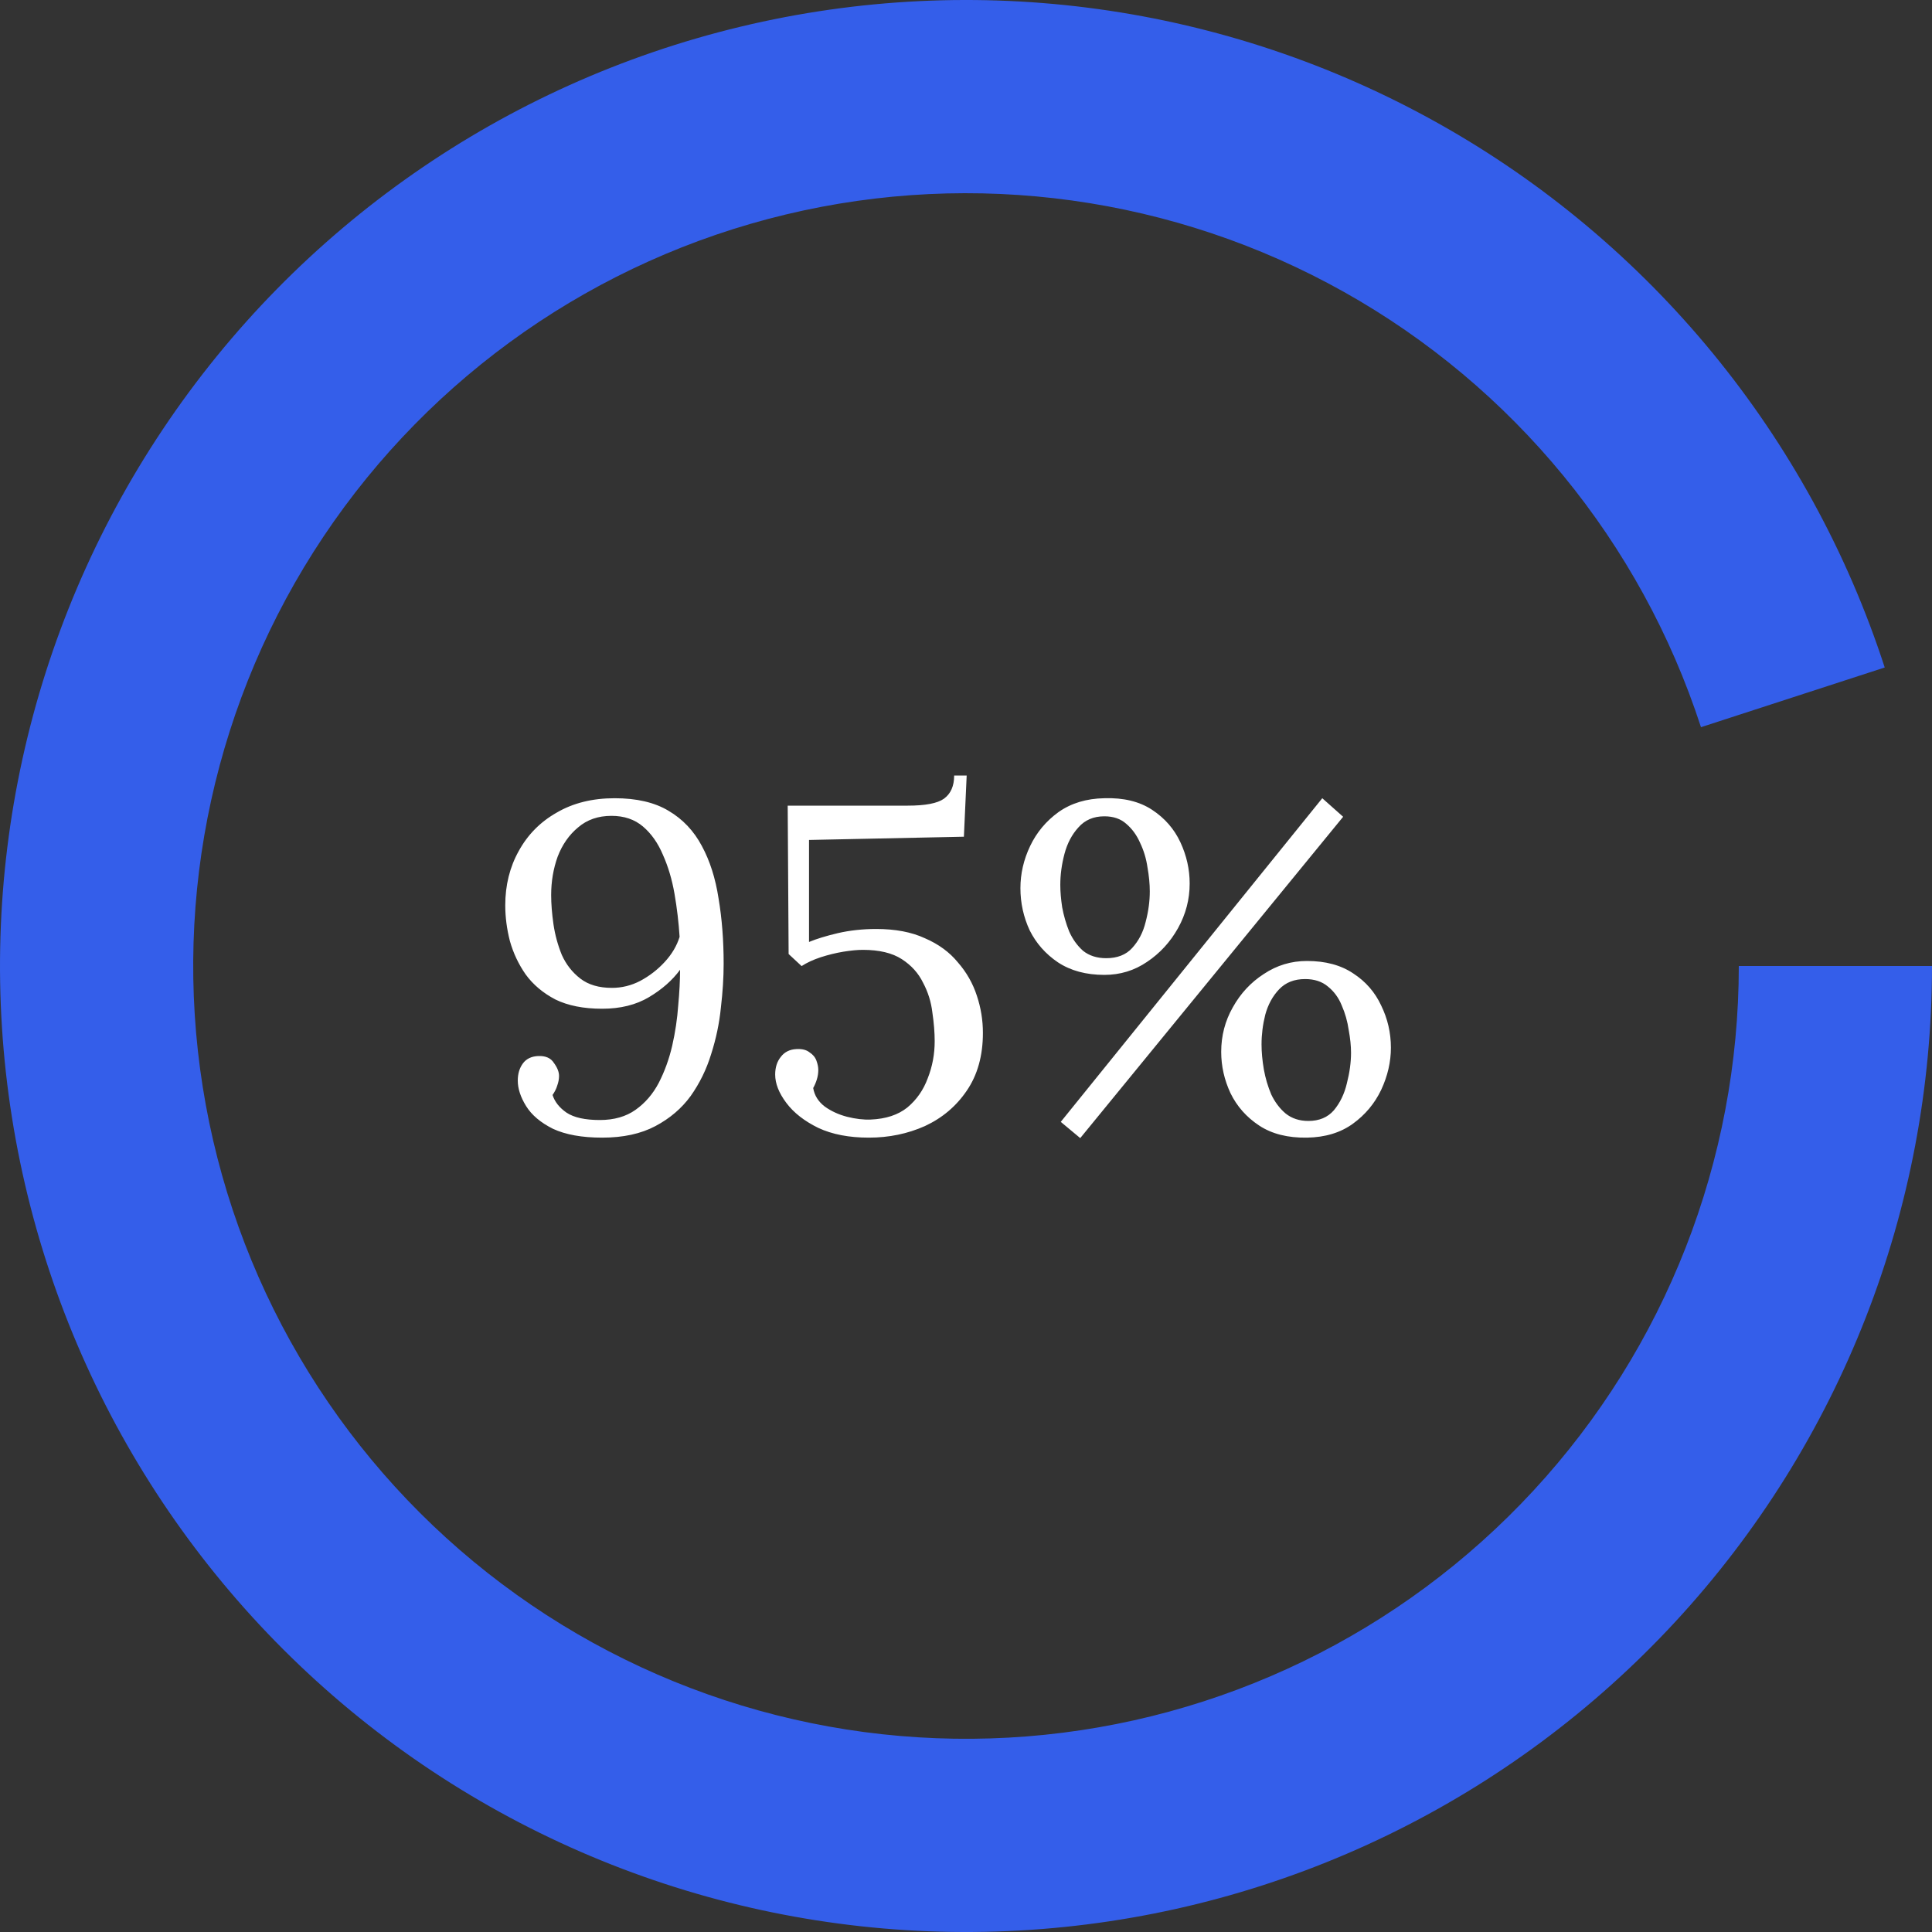
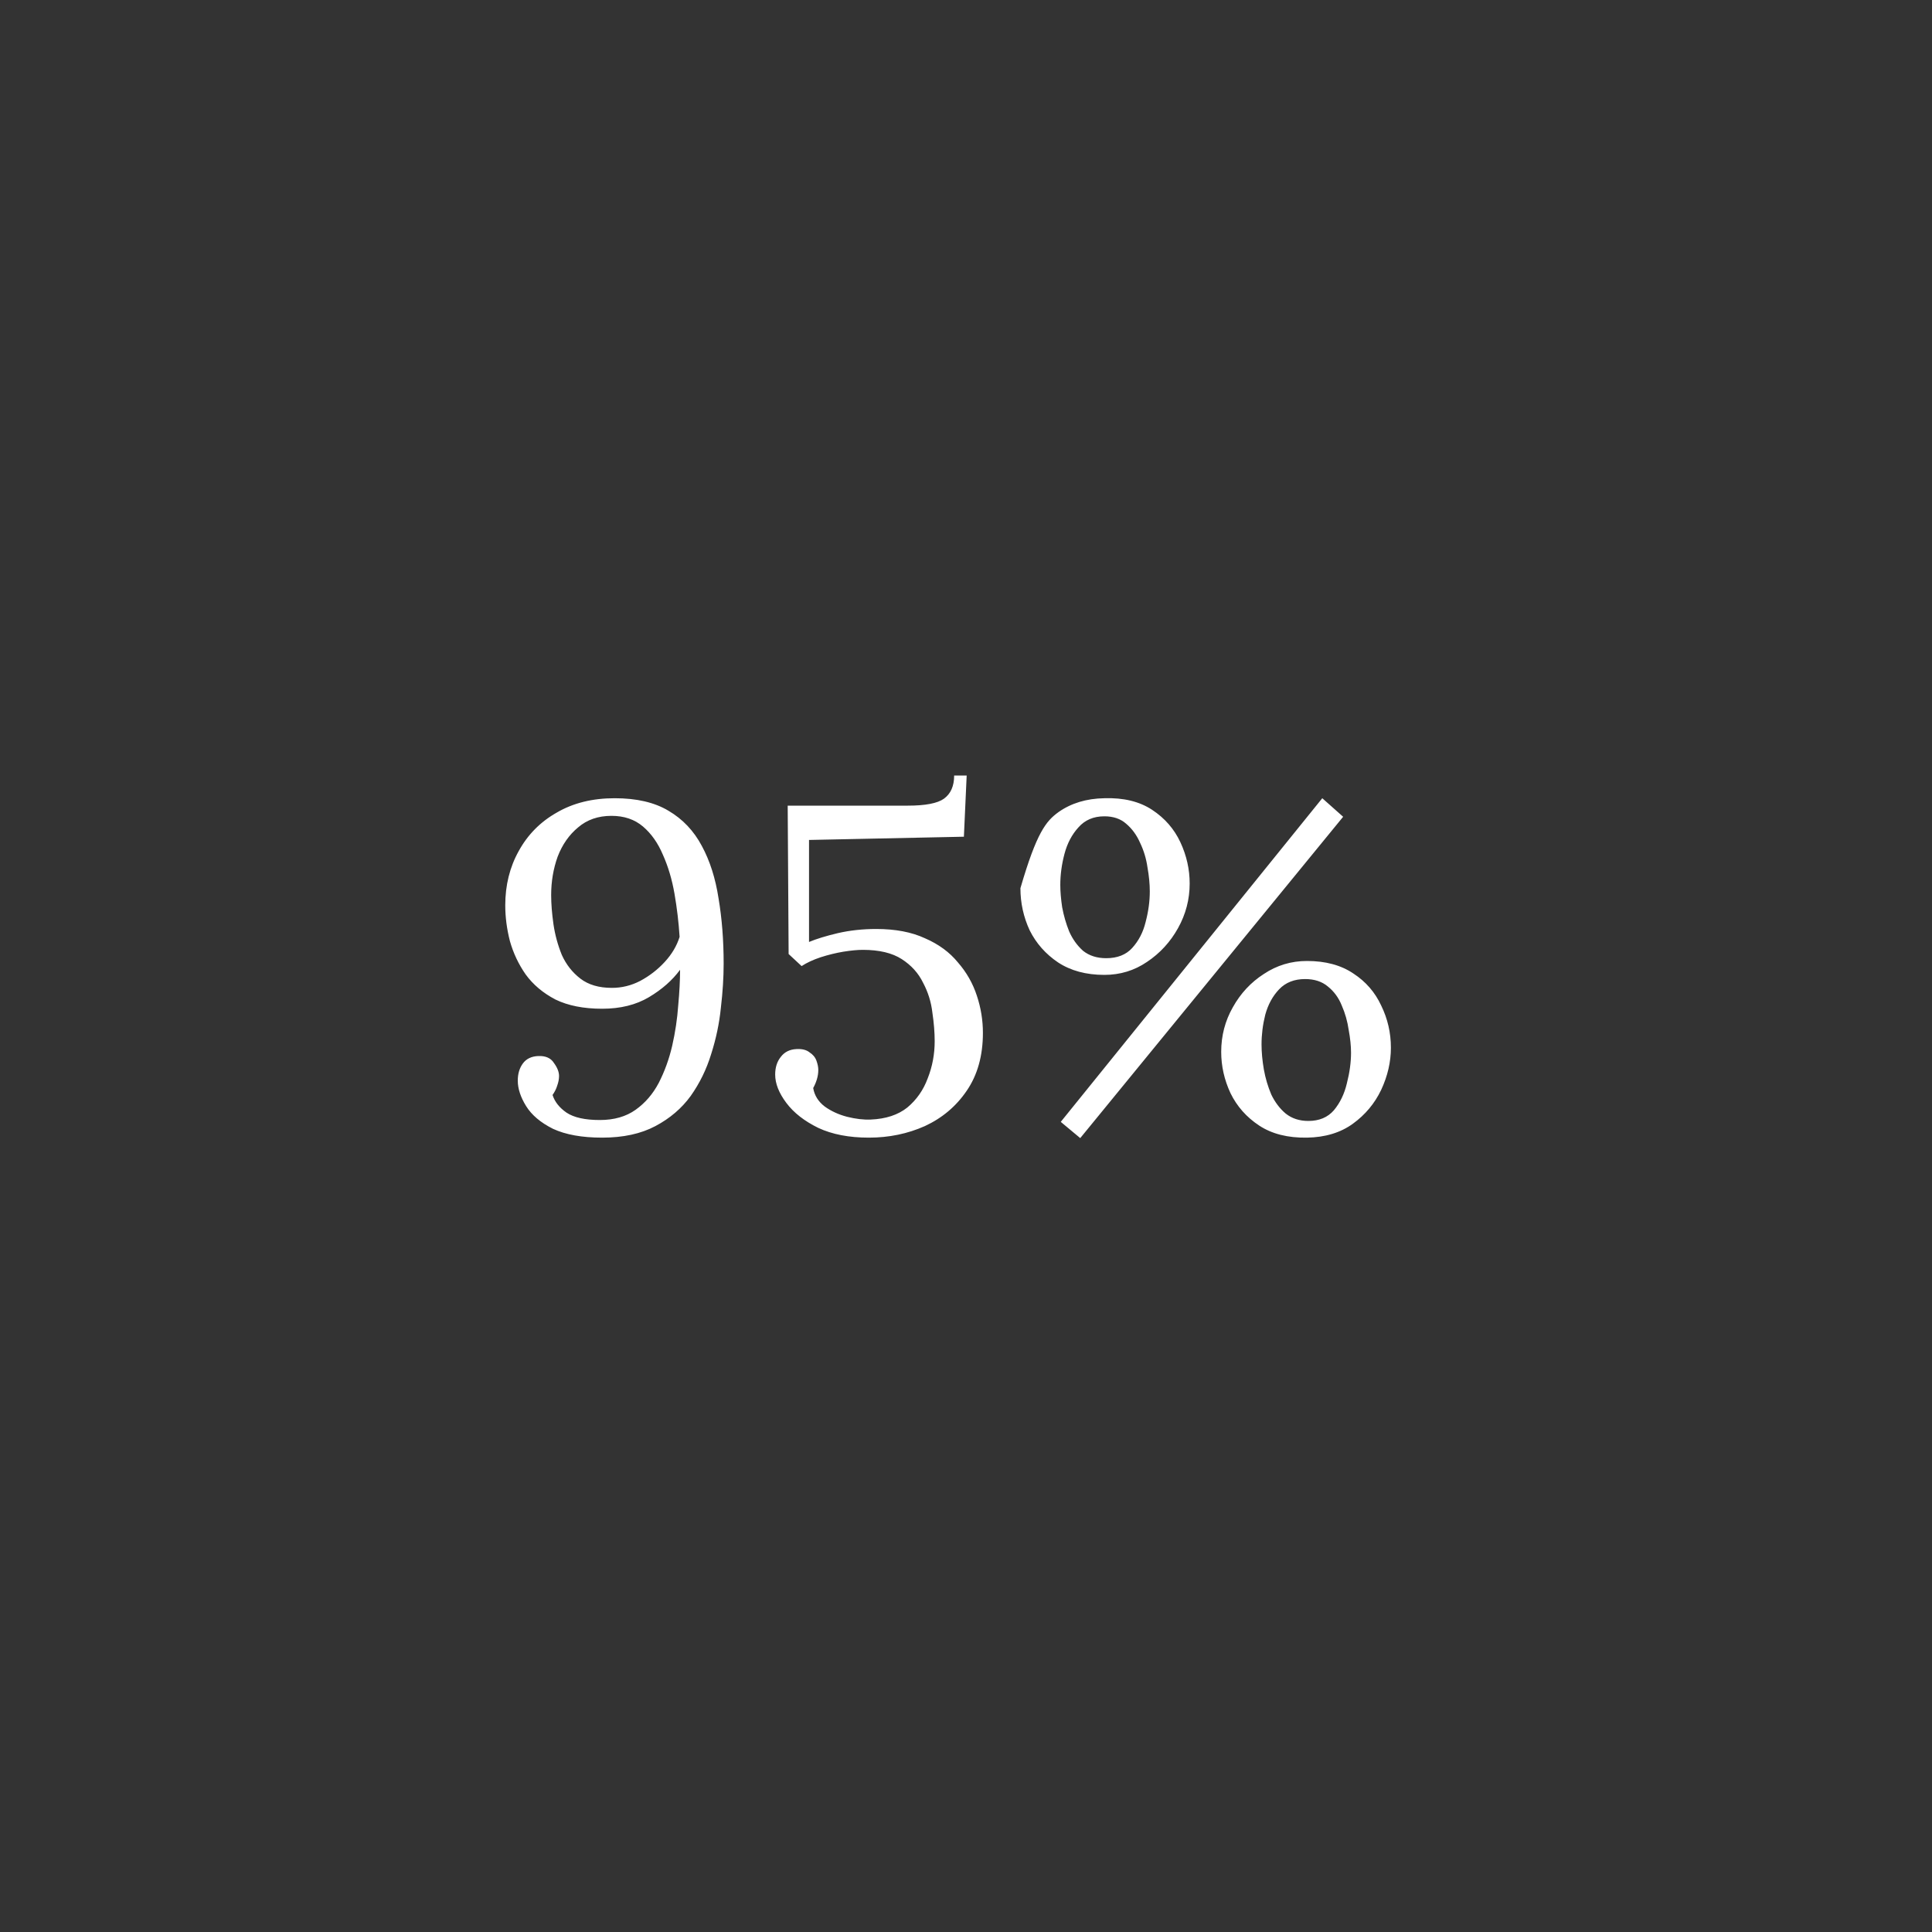
<svg xmlns="http://www.w3.org/2000/svg" width="100px" height="100px" viewBox="0 0 100 100" version="1.1">
  <rect x="0" y="0" width="100" height="100" fill="#333333" stroke="none" />
  <title>stat_2</title>
  <g id="Page-1" stroke="none" stroke-width="1" fill="none" fill-rule="evenodd">
    <g id="stat_2" fill-rule="nonzero">
-       <path d="M100,50 C100,62.582 95.257,74.701 86.716,83.94 C78.176,93.179 66.466,98.859 53.923,99.846 C41.38,100.834 28.926,97.055 19.045,89.266 C9.165,81.477 2.584,70.249 0.616,57.822 C-1.352,45.395 1.437,32.683 8.427,22.222 C15.417,11.76 26.094,4.319 38.328,1.382 C50.562,-1.556 63.454,0.228 74.431,6.375 C85.409,12.523 93.665,22.583 97.553,34.549 L88.042,37.639 C84.932,28.067 78.327,20.018 69.545,15.1 C60.763,10.182 50.45,8.756 40.662,11.105 C30.875,13.455 22.333,19.408 16.741,27.777 C11.149,36.146 8.918,46.316 10.493,56.257 C12.067,66.199 17.332,75.181 25.236,81.413 C33.141,87.644 43.104,90.666 53.139,89.877 C63.173,89.087 72.541,84.543 79.373,77.152 C86.205,69.761 90,60.065 90,50 L100,50 Z" id="Path" fill="#345EEA" />
-       <path d="M31.168,58.884 C30.128,58.884 29.28,58.732 28.624,58.428 C27.984,58.108 27.52,57.716 27.232,57.252 C26.944,56.788 26.8,56.348 26.8,55.932 C26.8,55.58 26.888,55.284 27.064,55.044 C27.24,54.804 27.504,54.676 27.856,54.66 C28.24,54.644 28.512,54.764 28.672,55.02 C28.848,55.26 28.936,55.484 28.936,55.692 C28.936,55.852 28.904,56.02 28.84,56.196 C28.792,56.356 28.712,56.516 28.6,56.676 C28.712,57.028 28.952,57.332 29.32,57.588 C29.704,57.844 30.28,57.972 31.048,57.972 C31.784,57.972 32.4,57.796 32.896,57.444 C33.392,57.092 33.792,56.628 34.096,56.052 C34.4,55.46 34.632,54.82 34.792,54.132 C34.952,53.428 35.056,52.732 35.104,52.044 C35.168,51.356 35.2,50.74 35.2,50.196 C34.8,50.74 34.264,51.212 33.592,51.612 C32.92,52.012 32.112,52.212 31.168,52.212 C30.208,52.212 29.4,52.052 28.744,51.732 C28.104,51.396 27.592,50.964 27.208,50.436 C26.84,49.908 26.568,49.332 26.392,48.708 C26.232,48.084 26.152,47.468 26.152,46.86 C26.152,45.82 26.384,44.884 26.848,44.052 C27.312,43.204 27.968,42.54 28.816,42.06 C29.664,41.564 30.664,41.316 31.816,41.316 C32.952,41.316 33.88,41.532 34.6,41.964 C35.336,42.396 35.912,43.004 36.328,43.788 C36.744,44.556 37.032,45.46 37.192,46.5 C37.368,47.54 37.456,48.668 37.456,49.884 C37.456,50.588 37.408,51.348 37.312,52.164 C37.232,52.964 37.064,53.764 36.808,54.564 C36.568,55.348 36.216,56.068 35.752,56.724 C35.288,57.364 34.68,57.884 33.928,58.284 C33.176,58.684 32.256,58.884 31.168,58.884 Z M31.672,51.132 C32.184,51.132 32.672,51.012 33.136,50.772 C33.616,50.516 34.04,50.188 34.408,49.788 C34.776,49.388 35.032,48.956 35.176,48.492 C35.128,47.74 35.04,46.996 34.912,46.26 C34.784,45.524 34.584,44.852 34.312,44.244 C34.056,43.636 33.712,43.148 33.28,42.78 C32.848,42.412 32.304,42.228 31.648,42.228 C30.96,42.228 30.384,42.428 29.92,42.828 C29.456,43.212 29.104,43.716 28.864,44.34 C28.64,44.964 28.528,45.628 28.528,46.332 C28.528,46.78 28.568,47.284 28.648,47.844 C28.728,48.388 28.872,48.916 29.08,49.428 C29.304,49.924 29.624,50.332 30.04,50.652 C30.456,50.972 31,51.132 31.672,51.132 Z M44.971,58.884 C43.947,58.884 43.075,58.716 42.355,58.38 C41.635,58.028 41.083,57.596 40.699,57.084 C40.315,56.572 40.123,56.084 40.123,55.62 C40.123,55.252 40.219,54.948 40.411,54.708 C40.603,54.452 40.875,54.316 41.227,54.3 C41.515,54.284 41.739,54.34 41.899,54.468 C42.075,54.58 42.195,54.724 42.259,54.9 C42.323,55.076 42.355,55.236 42.355,55.38 C42.355,55.54 42.331,55.7 42.283,55.86 C42.235,56.02 42.171,56.172 42.091,56.316 C42.155,56.7 42.355,57.02 42.691,57.276 C43.027,57.516 43.411,57.692 43.843,57.804 C44.291,57.916 44.699,57.964 45.067,57.948 C45.851,57.916 46.483,57.708 46.963,57.324 C47.443,56.924 47.795,56.42 48.019,55.812 C48.259,55.204 48.379,54.564 48.379,53.892 C48.379,53.444 48.339,52.948 48.259,52.404 C48.195,51.86 48.035,51.348 47.779,50.868 C47.539,50.372 47.171,49.964 46.675,49.644 C46.179,49.324 45.507,49.164 44.659,49.164 C44.387,49.164 44.051,49.196 43.651,49.26 C43.267,49.324 42.875,49.42 42.475,49.548 C42.091,49.676 41.763,49.828 41.491,50.004 L40.819,49.38 L40.771,41.7 L46.987,41.7 C47.899,41.7 48.523,41.58 48.859,41.34 C49.211,41.084 49.387,40.684 49.387,40.14 L50.035,40.14 L49.891,43.308 L41.875,43.476 L41.875,48.756 C42.259,48.596 42.755,48.444 43.363,48.3 C43.987,48.156 44.651,48.084 45.355,48.084 C46.347,48.084 47.187,48.244 47.875,48.564 C48.579,48.868 49.147,49.284 49.579,49.812 C50.027,50.324 50.355,50.9 50.563,51.54 C50.771,52.164 50.875,52.804 50.875,53.46 C50.875,54.644 50.595,55.644 50.035,56.46 C49.491,57.26 48.771,57.868 47.875,58.284 C46.979,58.684 46.011,58.884 44.971,58.884 Z M55.913,58.908 L54.905,58.068 L68.441,41.316 L69.521,42.276 L55.913,58.908 Z M57.161,50.46 C56.217,50.46 55.417,50.244 54.761,49.812 C54.121,49.38 53.633,48.828 53.297,48.156 C52.977,47.468 52.817,46.74 52.817,45.972 C52.817,45.22 52.985,44.492 53.321,43.788 C53.657,43.084 54.145,42.5 54.785,42.036 C55.441,41.572 56.233,41.332 57.161,41.316 C58.153,41.284 58.977,41.484 59.633,41.916 C60.289,42.348 60.777,42.908 61.097,43.596 C61.417,44.284 61.577,44.996 61.577,45.732 C61.577,46.548 61.377,47.316 60.977,48.036 C60.577,48.756 60.041,49.34 59.369,49.788 C58.713,50.236 57.977,50.46 57.161,50.46 Z M57.257,49.596 C57.833,49.596 58.281,49.42 58.601,49.068 C58.937,48.7 59.169,48.252 59.297,47.724 C59.441,47.18 59.513,46.652 59.513,46.14 C59.513,45.756 59.473,45.34 59.393,44.892 C59.329,44.444 59.201,44.02 59.009,43.62 C58.833,43.22 58.593,42.892 58.289,42.636 C58.001,42.38 57.625,42.252 57.161,42.252 C56.601,42.252 56.153,42.444 55.817,42.828 C55.481,43.196 55.241,43.652 55.097,44.196 C54.953,44.74 54.881,45.276 54.881,45.804 C54.881,46.14 54.913,46.524 54.977,46.956 C55.057,47.388 55.177,47.804 55.337,48.204 C55.513,48.604 55.753,48.94 56.057,49.212 C56.377,49.468 56.777,49.596 57.257,49.596 Z M67.649,58.884 C66.657,58.9 65.833,58.692 65.177,58.26 C64.521,57.828 64.025,57.268 63.689,56.58 C63.369,55.892 63.209,55.18 63.209,54.444 C63.209,53.612 63.409,52.844 63.809,52.14 C64.209,51.42 64.745,50.844 65.417,50.412 C66.089,49.964 66.833,49.74 67.649,49.74 C68.609,49.74 69.409,49.956 70.049,50.388 C70.689,50.804 71.169,51.356 71.489,52.044 C71.825,52.732 71.993,53.46 71.993,54.228 C71.993,54.964 71.825,55.692 71.489,56.412 C71.153,57.116 70.665,57.7 70.025,58.164 C69.385,58.628 68.593,58.868 67.649,58.884 Z M67.721,58.02 C68.281,58.02 68.721,57.836 69.041,57.468 C69.361,57.084 69.585,56.62 69.713,56.076 C69.857,55.516 69.929,54.988 69.929,54.492 C69.929,54.14 69.889,53.748 69.809,53.316 C69.745,52.868 69.625,52.444 69.449,52.044 C69.289,51.644 69.049,51.316 68.729,51.06 C68.425,50.804 68.033,50.676 67.553,50.676 C66.993,50.676 66.545,50.852 66.209,51.204 C65.873,51.556 65.633,51.996 65.489,52.524 C65.361,53.036 65.297,53.548 65.297,54.06 C65.297,54.46 65.337,54.892 65.417,55.356 C65.497,55.804 65.625,56.236 65.801,56.652 C65.993,57.052 66.241,57.38 66.545,57.636 C66.865,57.892 67.257,58.02 67.721,58.02 Z" id="Shape" fill="#FFFFFF" />
+       <path d="M31.168,58.884 C30.128,58.884 29.28,58.732 28.624,58.428 C27.984,58.108 27.52,57.716 27.232,57.252 C26.944,56.788 26.8,56.348 26.8,55.932 C26.8,55.58 26.888,55.284 27.064,55.044 C27.24,54.804 27.504,54.676 27.856,54.66 C28.24,54.644 28.512,54.764 28.672,55.02 C28.848,55.26 28.936,55.484 28.936,55.692 C28.936,55.852 28.904,56.02 28.84,56.196 C28.792,56.356 28.712,56.516 28.6,56.676 C28.712,57.028 28.952,57.332 29.32,57.588 C29.704,57.844 30.28,57.972 31.048,57.972 C31.784,57.972 32.4,57.796 32.896,57.444 C33.392,57.092 33.792,56.628 34.096,56.052 C34.4,55.46 34.632,54.82 34.792,54.132 C34.952,53.428 35.056,52.732 35.104,52.044 C35.168,51.356 35.2,50.74 35.2,50.196 C34.8,50.74 34.264,51.212 33.592,51.612 C32.92,52.012 32.112,52.212 31.168,52.212 C30.208,52.212 29.4,52.052 28.744,51.732 C28.104,51.396 27.592,50.964 27.208,50.436 C26.84,49.908 26.568,49.332 26.392,48.708 C26.232,48.084 26.152,47.468 26.152,46.86 C26.152,45.82 26.384,44.884 26.848,44.052 C27.312,43.204 27.968,42.54 28.816,42.06 C29.664,41.564 30.664,41.316 31.816,41.316 C32.952,41.316 33.88,41.532 34.6,41.964 C35.336,42.396 35.912,43.004 36.328,43.788 C36.744,44.556 37.032,45.46 37.192,46.5 C37.368,47.54 37.456,48.668 37.456,49.884 C37.456,50.588 37.408,51.348 37.312,52.164 C37.232,52.964 37.064,53.764 36.808,54.564 C36.568,55.348 36.216,56.068 35.752,56.724 C35.288,57.364 34.68,57.884 33.928,58.284 C33.176,58.684 32.256,58.884 31.168,58.884 Z M31.672,51.132 C32.184,51.132 32.672,51.012 33.136,50.772 C33.616,50.516 34.04,50.188 34.408,49.788 C34.776,49.388 35.032,48.956 35.176,48.492 C35.128,47.74 35.04,46.996 34.912,46.26 C34.784,45.524 34.584,44.852 34.312,44.244 C34.056,43.636 33.712,43.148 33.28,42.78 C32.848,42.412 32.304,42.228 31.648,42.228 C30.96,42.228 30.384,42.428 29.92,42.828 C29.456,43.212 29.104,43.716 28.864,44.34 C28.64,44.964 28.528,45.628 28.528,46.332 C28.528,46.78 28.568,47.284 28.648,47.844 C28.728,48.388 28.872,48.916 29.08,49.428 C29.304,49.924 29.624,50.332 30.04,50.652 C30.456,50.972 31,51.132 31.672,51.132 Z M44.971,58.884 C43.947,58.884 43.075,58.716 42.355,58.38 C41.635,58.028 41.083,57.596 40.699,57.084 C40.315,56.572 40.123,56.084 40.123,55.62 C40.123,55.252 40.219,54.948 40.411,54.708 C40.603,54.452 40.875,54.316 41.227,54.3 C41.515,54.284 41.739,54.34 41.899,54.468 C42.075,54.58 42.195,54.724 42.259,54.9 C42.323,55.076 42.355,55.236 42.355,55.38 C42.355,55.54 42.331,55.7 42.283,55.86 C42.235,56.02 42.171,56.172 42.091,56.316 C42.155,56.7 42.355,57.02 42.691,57.276 C43.027,57.516 43.411,57.692 43.843,57.804 C44.291,57.916 44.699,57.964 45.067,57.948 C45.851,57.916 46.483,57.708 46.963,57.324 C47.443,56.924 47.795,56.42 48.019,55.812 C48.259,55.204 48.379,54.564 48.379,53.892 C48.379,53.444 48.339,52.948 48.259,52.404 C48.195,51.86 48.035,51.348 47.779,50.868 C47.539,50.372 47.171,49.964 46.675,49.644 C46.179,49.324 45.507,49.164 44.659,49.164 C44.387,49.164 44.051,49.196 43.651,49.26 C43.267,49.324 42.875,49.42 42.475,49.548 C42.091,49.676 41.763,49.828 41.491,50.004 L40.819,49.38 L40.771,41.7 L46.987,41.7 C47.899,41.7 48.523,41.58 48.859,41.34 C49.211,41.084 49.387,40.684 49.387,40.14 L50.035,40.14 L49.891,43.308 L41.875,43.476 L41.875,48.756 C42.259,48.596 42.755,48.444 43.363,48.3 C43.987,48.156 44.651,48.084 45.355,48.084 C46.347,48.084 47.187,48.244 47.875,48.564 C48.579,48.868 49.147,49.284 49.579,49.812 C50.027,50.324 50.355,50.9 50.563,51.54 C50.771,52.164 50.875,52.804 50.875,53.46 C50.875,54.644 50.595,55.644 50.035,56.46 C49.491,57.26 48.771,57.868 47.875,58.284 C46.979,58.684 46.011,58.884 44.971,58.884 Z M55.913,58.908 L54.905,58.068 L68.441,41.316 L69.521,42.276 L55.913,58.908 Z M57.161,50.46 C56.217,50.46 55.417,50.244 54.761,49.812 C54.121,49.38 53.633,48.828 53.297,48.156 C52.977,47.468 52.817,46.74 52.817,45.972 C53.657,43.084 54.145,42.5 54.785,42.036 C55.441,41.572 56.233,41.332 57.161,41.316 C58.153,41.284 58.977,41.484 59.633,41.916 C60.289,42.348 60.777,42.908 61.097,43.596 C61.417,44.284 61.577,44.996 61.577,45.732 C61.577,46.548 61.377,47.316 60.977,48.036 C60.577,48.756 60.041,49.34 59.369,49.788 C58.713,50.236 57.977,50.46 57.161,50.46 Z M57.257,49.596 C57.833,49.596 58.281,49.42 58.601,49.068 C58.937,48.7 59.169,48.252 59.297,47.724 C59.441,47.18 59.513,46.652 59.513,46.14 C59.513,45.756 59.473,45.34 59.393,44.892 C59.329,44.444 59.201,44.02 59.009,43.62 C58.833,43.22 58.593,42.892 58.289,42.636 C58.001,42.38 57.625,42.252 57.161,42.252 C56.601,42.252 56.153,42.444 55.817,42.828 C55.481,43.196 55.241,43.652 55.097,44.196 C54.953,44.74 54.881,45.276 54.881,45.804 C54.881,46.14 54.913,46.524 54.977,46.956 C55.057,47.388 55.177,47.804 55.337,48.204 C55.513,48.604 55.753,48.94 56.057,49.212 C56.377,49.468 56.777,49.596 57.257,49.596 Z M67.649,58.884 C66.657,58.9 65.833,58.692 65.177,58.26 C64.521,57.828 64.025,57.268 63.689,56.58 C63.369,55.892 63.209,55.18 63.209,54.444 C63.209,53.612 63.409,52.844 63.809,52.14 C64.209,51.42 64.745,50.844 65.417,50.412 C66.089,49.964 66.833,49.74 67.649,49.74 C68.609,49.74 69.409,49.956 70.049,50.388 C70.689,50.804 71.169,51.356 71.489,52.044 C71.825,52.732 71.993,53.46 71.993,54.228 C71.993,54.964 71.825,55.692 71.489,56.412 C71.153,57.116 70.665,57.7 70.025,58.164 C69.385,58.628 68.593,58.868 67.649,58.884 Z M67.721,58.02 C68.281,58.02 68.721,57.836 69.041,57.468 C69.361,57.084 69.585,56.62 69.713,56.076 C69.857,55.516 69.929,54.988 69.929,54.492 C69.929,54.14 69.889,53.748 69.809,53.316 C69.745,52.868 69.625,52.444 69.449,52.044 C69.289,51.644 69.049,51.316 68.729,51.06 C68.425,50.804 68.033,50.676 67.553,50.676 C66.993,50.676 66.545,50.852 66.209,51.204 C65.873,51.556 65.633,51.996 65.489,52.524 C65.361,53.036 65.297,53.548 65.297,54.06 C65.297,54.46 65.337,54.892 65.417,55.356 C65.497,55.804 65.625,56.236 65.801,56.652 C65.993,57.052 66.241,57.38 66.545,57.636 C66.865,57.892 67.257,58.02 67.721,58.02 Z" id="Shape" fill="#FFFFFF" />
    </g>
  </g>
</svg>